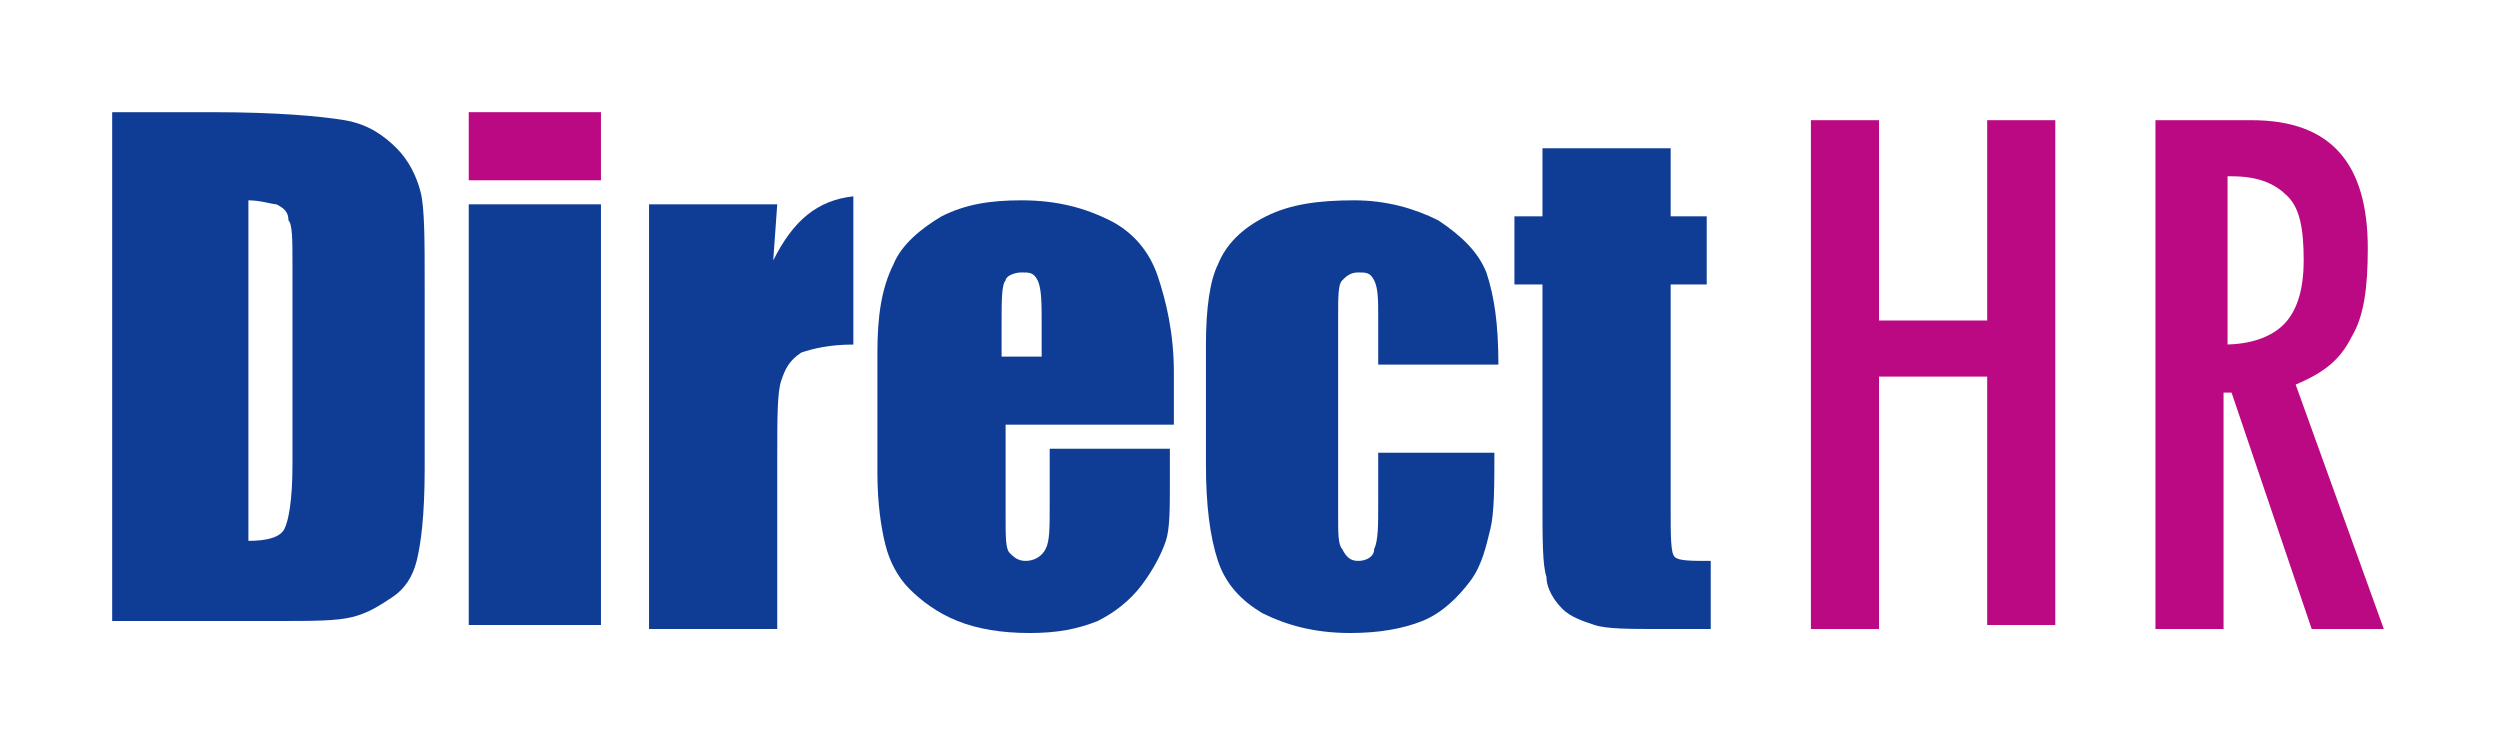
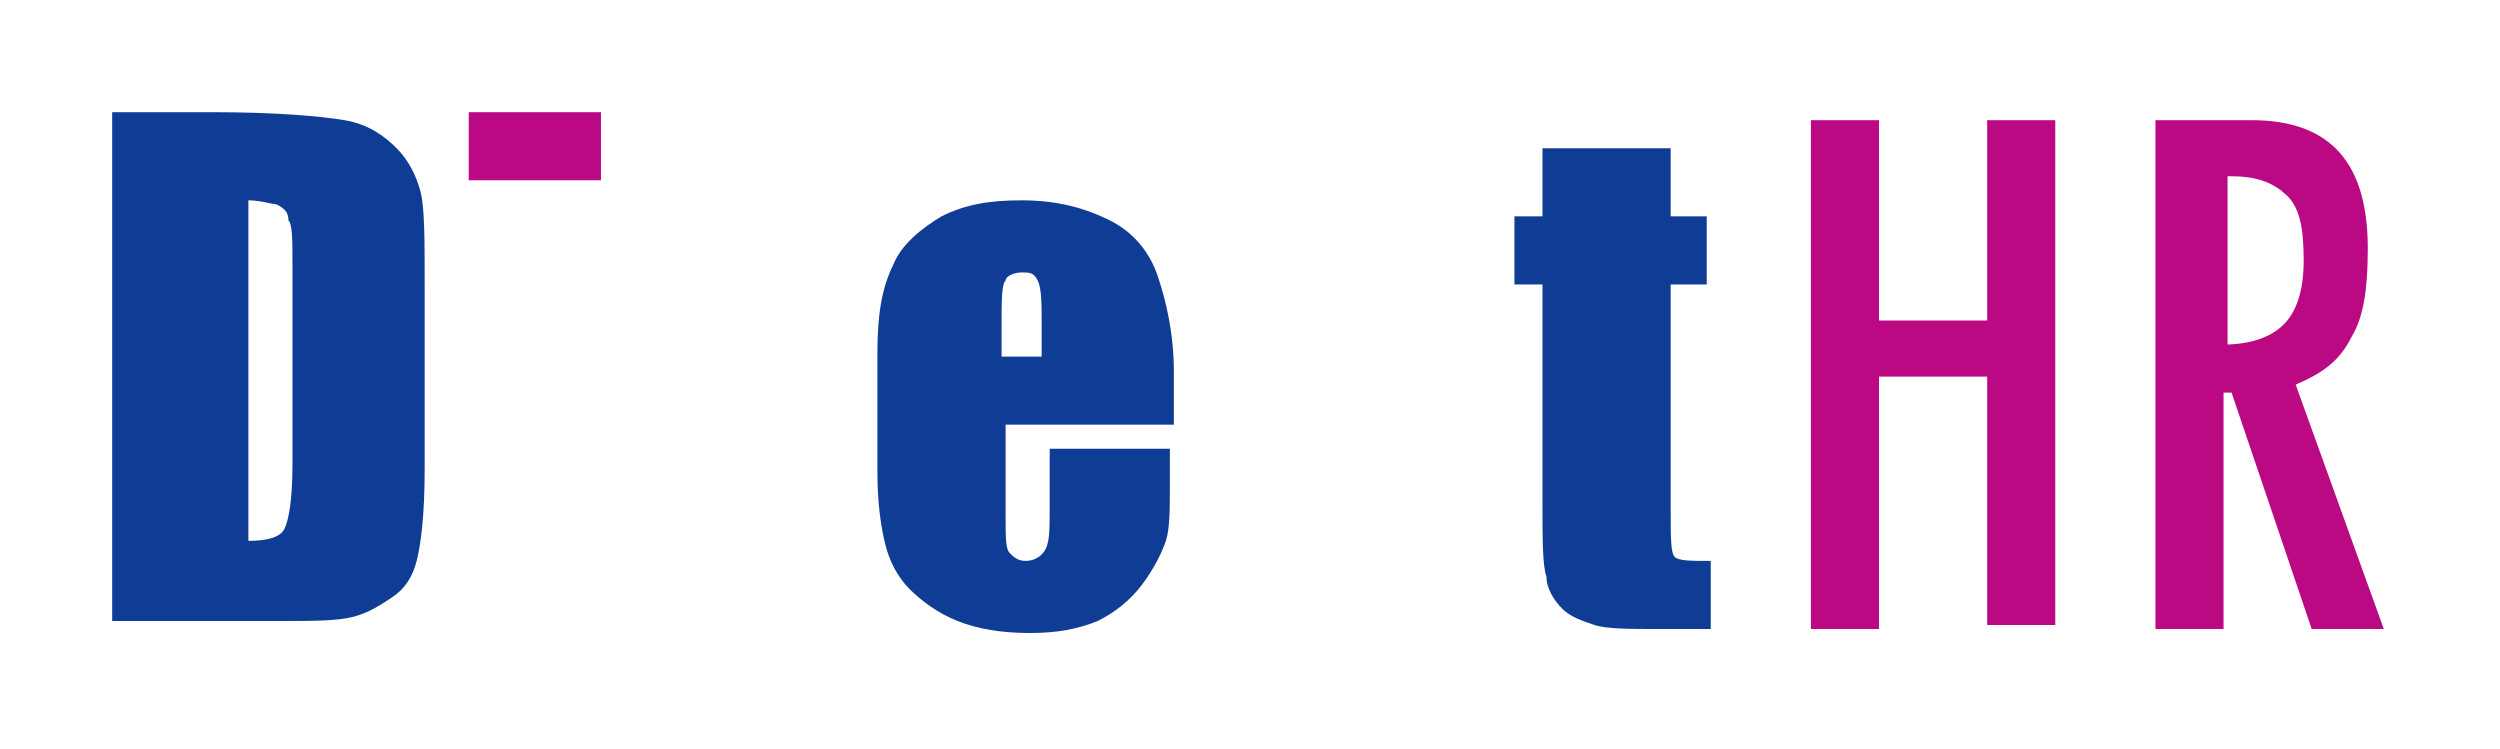
<svg xmlns="http://www.w3.org/2000/svg" version="1.1" x="0px" y="0px" width="100%" height="100%" viewBox="0 0 62.4 18.7" style="enable-background:new 0 0 62.4 18.7;" xml:space="preserve">
  <g>
    <path style="fill:#0F3D96;" d="M29.2,10.6h-4.1v2.3c0,0.5,0,0.8,0.1,0.9c0.1,0.1,0.2,0.2,0.4,0.2c0.2,0,0.4-0.1,0.5-0.3   c0.1-0.2,0.1-0.5,0.1-1.1v-1.4h3v0.8c0,0.7,0,1.2-0.1,1.5c-0.1,0.3-0.3,0.7-0.6,1.1c-0.3,0.4-0.7,0.7-1.1,0.9   c-0.5,0.2-1,0.3-1.7,0.3c-0.7,0-1.3-0.1-1.8-0.3c-0.5-0.2-0.9-0.5-1.2-0.8c-0.3-0.3-0.5-0.7-0.6-1.1c-0.1-0.4-0.2-1-0.2-1.8V8.8   c0-0.9,0.1-1.6,0.4-2.2c0.2-0.5,0.7-0.9,1.2-1.2c0.6-0.3,1.2-0.4,2-0.4c0.9,0,1.6,0.2,2.2,0.5c0.6,0.3,1,0.8,1.2,1.4   c0.2,0.6,0.4,1.4,0.4,2.4V10.6z M26,8.9V8.1c0-0.5,0-0.9-0.1-1.1c-0.1-0.2-0.2-0.2-0.4-0.2c-0.2,0-0.4,0.1-0.4,0.2   c-0.1,0.1-0.1,0.5-0.1,1.1v0.8H26z" />
    <path style="fill:#0F3D96;" d="M2.8,2.8h2.5c1.6,0,2.7,0.1,3.3,0.2c0.6,0.1,1,0.4,1.3,0.7c0.3,0.3,0.5,0.7,0.6,1.1   c0.1,0.4,0.1,1.2,0.1,2.4v4.5c0,1.2-0.1,1.9-0.2,2.3c-0.1,0.4-0.3,0.7-0.6,0.9c-0.3,0.2-0.6,0.4-1,0.5c-0.4,0.1-1,0.1-1.8,0.1H2.8   V2.8z M6.2,5v8.5c0.5,0,0.8-0.1,0.9-0.3c0.1-0.2,0.2-0.7,0.2-1.6v-5c0-0.6,0-1-0.1-1.1c0-0.2-0.1-0.3-0.3-0.4C6.8,5.1,6.5,5,6.2,5z   " />
-     <rect x="11.7" y="5.1" style="fill:#0F3D96;" width="3.3" height="10.5" />
-     <path style="fill:#0F3D96;" d="M19.4,5.1l-0.1,1.4c0.5-1,1.1-1.5,2-1.6v3.7c-0.6,0-1,0.1-1.3,0.2c-0.3,0.2-0.4,0.4-0.5,0.7   c-0.1,0.3-0.1,0.9-0.1,2v4.2h-3.2V5.1H19.4z" />
-     <path style="fill:#0F3D96;" d="M37.4,9.1h-3V7.9c0-0.4,0-0.7-0.1-0.9c-0.1-0.2-0.2-0.2-0.4-0.2c-0.2,0-0.3,0.1-0.4,0.2   c-0.1,0.1-0.1,0.4-0.1,0.9v5c0,0.4,0,0.7,0.1,0.8c0.1,0.2,0.2,0.3,0.4,0.3c0.2,0,0.4-0.1,0.4-0.3c0.1-0.2,0.1-0.6,0.1-1.1v-1.3h2.9   c0,0.8,0,1.5-0.1,1.9c-0.1,0.4-0.2,0.9-0.5,1.3c-0.3,0.4-0.7,0.8-1.2,1c-0.5,0.2-1.1,0.3-1.8,0.3c-0.9,0-1.6-0.2-2.2-0.5   c-0.5-0.3-0.9-0.7-1.1-1.3c-0.2-0.6-0.3-1.4-0.3-2.4v-3c0-0.9,0.1-1.6,0.3-2c0.2-0.5,0.6-0.9,1.2-1.2C32.2,5.1,32.9,5,33.8,5   c0.8,0,1.5,0.2,2.1,0.5c0.6,0.4,1,0.8,1.2,1.3C37.3,7.4,37.4,8.1,37.4,9.1z" />
    <path style="fill:#0F3D96;" d="M41.7,3.7v1.7h0.9v1.7h-0.9v5.6c0,0.7,0,1.1,0.1,1.2c0.1,0.1,0.4,0.1,0.9,0.1v1.7h-1.3   c-0.7,0-1.3,0-1.6-0.1c-0.3-0.1-0.6-0.2-0.8-0.4c-0.2-0.2-0.4-0.5-0.4-0.8c-0.1-0.3-0.1-0.9-0.1-2V7.1h-0.7V5.4h0.7V3.7H41.7z" />
  </g>
  <g>
    <rect x="11.7" y="2.8" style="fill:#BB0984;" width="3.3" height="1.7" />
    <g>
      <path style="fill:#BB0984;" d="M45.2,3h1.7V8h2.7V3h1.7v12.6h-1.7V9.4h-2.7v6.3h-1.7V3z" />
      <path style="fill:#BB0984;" d="M59.5,15.7h-1.8l-2-5.9h-0.2v5.9h-1.7V3h2.4c2,0,2.9,1.1,2.9,3.2c0,1-0.1,1.7-0.4,2.2    C58.4,9,58,9.3,57.3,9.6L59.5,15.7z M55.5,8.6c0.7,0,1.2-0.2,1.5-0.5c0.3-0.3,0.5-0.8,0.5-1.6c0-0.8-0.1-1.3-0.4-1.6    c-0.3-0.3-0.7-0.5-1.4-0.5h-0.1V8.6z" />
    </g>
  </g>
</svg>